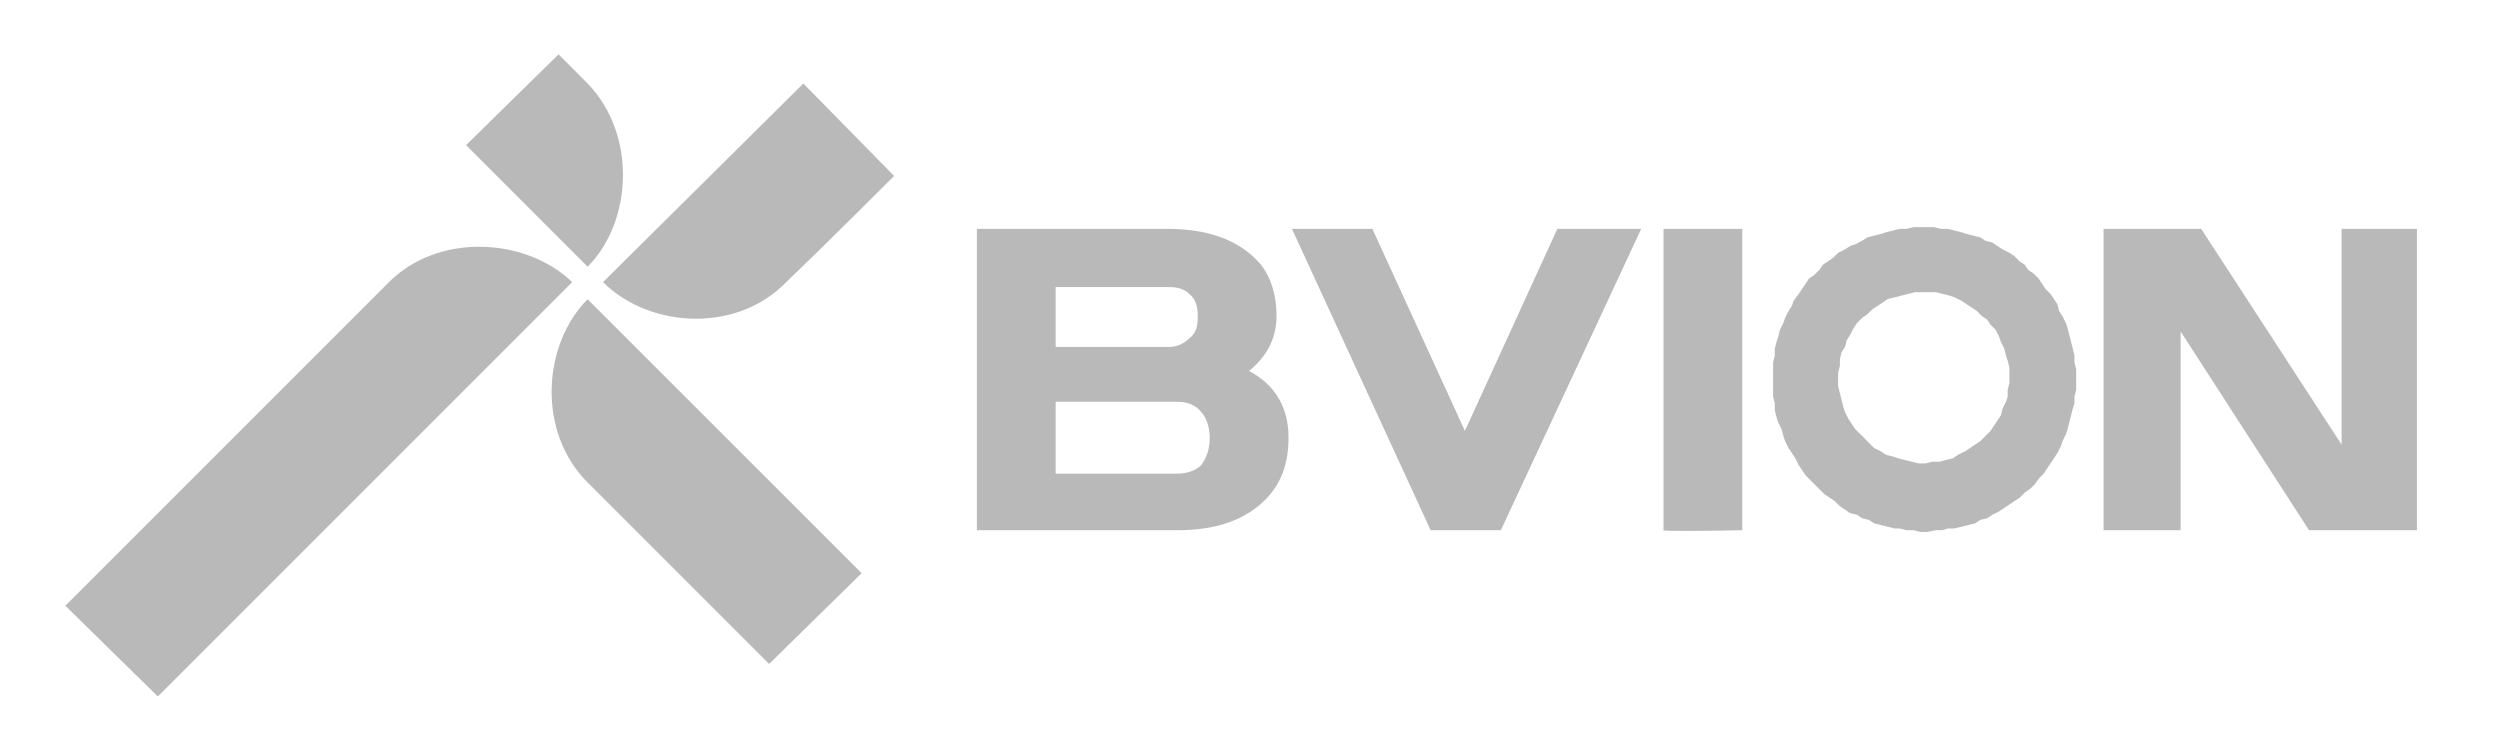
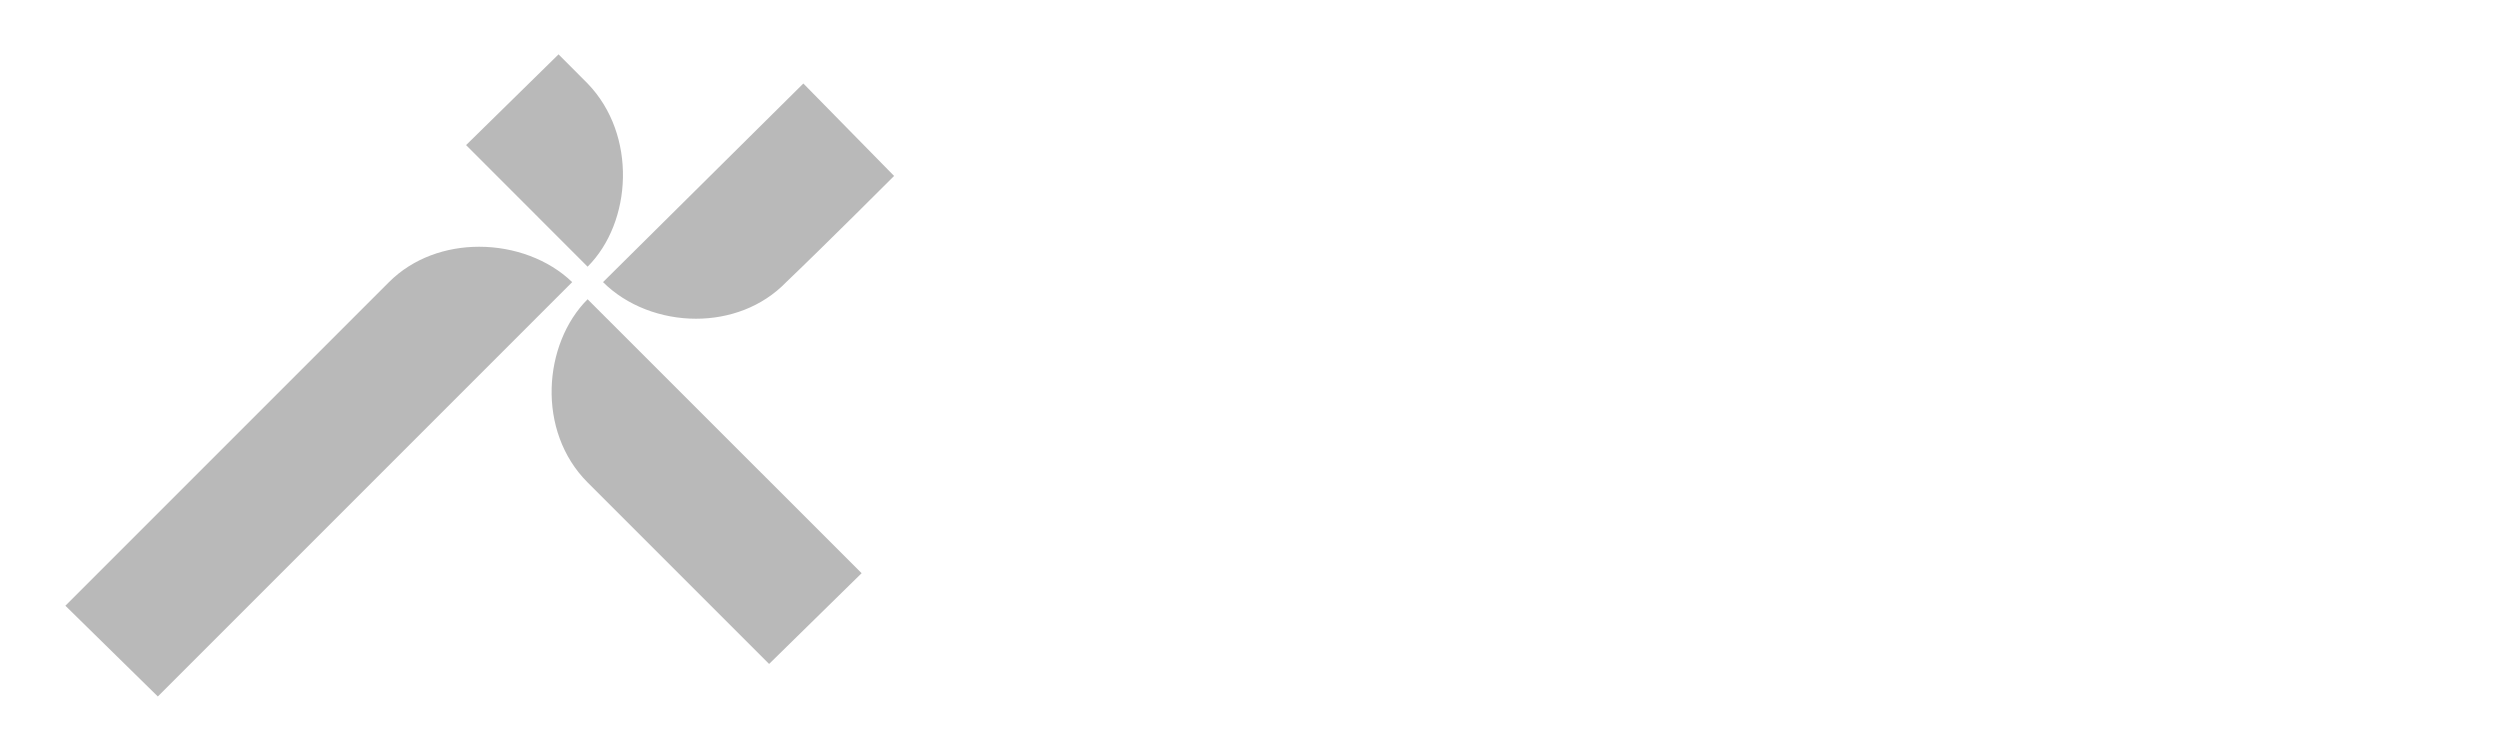
<svg xmlns="http://www.w3.org/2000/svg" version="1.1" viewBox="0.0 0.0 100 30" fill="none" stroke="none" stroke-linecap="square" stroke-miterlimit="10">
  <path fill="#b9b9b9" d="M 34.465 22.928 L 30.764 26.558 C 30.764 26.558 25.011 20.804 23.504 19.298 C 21.449 17.243 21.725 13.749 23.504 11.97 L 34.465 22.928 Z M 35.764 7.038 C 35.764 7.038 33.027 9.778 31.449 11.285 C 30.483 12.285 29.158 12.749 27.84 12.749 C 26.452 12.749 25.071 12.232 24.121 11.285 L 32.134 3.34 L 35.764 7.038 Z M 23.504 3.34 C 25.491 5.395 25.286 8.886 23.504 10.668 L 18.643 5.804 L 22.342 2.174 C 22.426 2.261 22.704 2.539 23.504 3.34 Z M 22.887 11.285 L 6.313 27.859 L 2.615 24.229 C 2.615 24.229 13.985 12.859 15.559 11.285 C 16.525 10.319 17.848 9.87 19.166 9.87 C 20.554 9.87 21.94 10.369 22.887 11.285 Z" fill-rule="evenodd" clip-path="url(#p.0)" />
-   <path fill="#b9b9b9" d="M 42.226 11.482 L 42.226 13.878 L 46.746 13.878 C 47.087 13.878 47.362 13.742 47.567 13.537 C 47.843 13.332 47.911 13.057 47.911 12.647 C 47.911 12.303 47.843 11.962 47.567 11.755 C 47.362 11.55 47.087 11.482 46.746 11.482 L 42.226 11.482 Z M 42.226 16.07 L 42.226 18.946 L 47.087 18.946 C 47.499 18.946 47.843 18.81 48.047 18.605 C 48.252 18.332 48.389 17.988 48.389 17.508 C 48.389 17.099 48.252 16.687 48.047 16.482 C 47.843 16.209 47.499 16.07 47.087 16.07 L 42.226 16.07 Z M 46.677 9.154 C 48.389 9.154 49.622 9.631 50.444 10.592 C 50.856 11.138 51.061 11.823 51.061 12.647 C 51.061 13.469 50.719 14.222 49.963 14.839 C 50.992 15.385 51.541 16.277 51.541 17.508 C 51.541 18.742 51.129 19.631 50.239 20.316 C 49.418 20.933 48.389 21.209 47.087 21.209 L 39.074 21.209 C 39.074 21.209 39.074 10.179 39.074 9.975 C 39.074 9.771 39.074 9.154 39.074 9.154 L 46.677 9.154 Z M 54.895 9.154 L 58.596 17.235 L 62.294 9.154 L 65.648 9.154 L 60.034 21.209 L 57.226 21.209 L 51.677 9.154 L 54.895 9.154 Z M 69.69 9.154 C 69.69 9.154 69.69 21.141 69.69 21.209 C 69.69 21.209 68.292 21.238 67.357 21.238 C 66.89 21.238 66.541 21.23 66.541 21.209 L 66.541 9.154 L 69.69 9.154 Z M 76.609 11.687 L 76.334 11.755 L 76.061 11.823 L 75.788 11.894 L 75.512 11.962 L 75.307 12.099 L 75.103 12.235 L 74.895 12.372 L 74.69 12.576 L 74.486 12.715 L 74.281 12.92 L 74.142 13.125 L 74.005 13.4 L 73.869 13.605 L 73.801 13.878 L 73.664 14.086 L 73.596 14.358 L 73.596 14.631 L 73.525 14.907 L 73.525 15.456 L 73.596 15.729 L 73.664 16.002 L 73.732 16.277 L 73.801 16.482 L 73.937 16.755 L 74.074 16.962 L 74.21 17.167 L 74.418 17.372 L 74.622 17.576 L 74.759 17.715 L 74.963 17.92 L 75.239 18.057 L 75.444 18.193 L 75.719 18.261 L 75.924 18.332 L 76.197 18.4 L 76.473 18.469 L 76.746 18.537 L 77.019 18.537 L 77.294 18.469 L 77.567 18.469 L 77.843 18.4 L 78.116 18.332 L 78.32 18.193 L 78.596 18.057 L 78.801 17.92 L 79.005 17.784 L 79.21 17.647 L 79.418 17.44 L 79.622 17.235 L 79.759 17.03 L 79.895 16.823 L 80.034 16.618 L 80.103 16.345 L 80.239 16.07 L 80.307 15.865 L 80.307 15.592 L 80.376 15.316 L 80.376 14.7 L 80.307 14.427 L 80.239 14.222 L 80.171 13.946 L 80.034 13.673 L 79.963 13.469 L 79.827 13.193 L 79.622 12.988 L 79.486 12.784 L 79.281 12.647 L 79.074 12.44 L 78.869 12.303 L 78.664 12.167 L 78.457 12.03 L 78.184 11.894 L 77.979 11.823 L 77.704 11.755 L 77.431 11.687 L 76.609 11.687 Z M 77.362 9.086 L 77.635 9.154 L 77.911 9.154 L 78.457 9.29 L 78.664 9.358 L 78.937 9.427 L 79.21 9.495 L 79.418 9.631 L 79.69 9.7 L 79.895 9.839 L 80.103 9.975 L 80.376 10.112 L 80.58 10.248 L 80.788 10.456 L 80.992 10.592 L 81.129 10.797 L 81.334 10.933 L 81.541 11.138 L 81.677 11.345 L 81.814 11.55 L 82.019 11.755 L 82.158 11.962 L 82.294 12.167 L 82.362 12.44 L 82.499 12.647 L 82.635 12.92 L 82.704 13.125 L 82.772 13.4 L 82.843 13.673 L 82.911 13.946 L 82.979 14.222 L 82.979 14.495 L 83.047 14.771 L 83.047 15.592 L 82.979 15.865 L 82.979 16.138 L 82.911 16.345 L 82.843 16.618 L 82.772 16.894 L 82.704 17.167 L 82.635 17.372 L 82.499 17.647 L 82.431 17.852 L 82.294 18.125 L 82.158 18.332 L 82.019 18.537 L 81.882 18.742 L 81.746 18.946 L 81.541 19.154 L 81.404 19.358 L 81.197 19.563 L 80.992 19.7 L 80.788 19.907 L 80.58 20.044 L 80.376 20.18 L 80.171 20.316 L 79.963 20.456 L 79.69 20.592 L 79.486 20.729 L 79.21 20.797 L 79.005 20.933 L 78.732 21.002 L 78.457 21.07 L 78.184 21.138 L 77.911 21.138 L 77.704 21.209 L 77.431 21.209 L 77.087 21.277 L 76.814 21.277 L 76.541 21.209 L 76.265 21.209 L 75.992 21.138 L 75.788 21.138 L 75.512 21.07 L 75.239 21.002 L 74.963 20.933 L 74.759 20.797 L 74.486 20.729 L 74.281 20.592 L 74.005 20.524 L 73.801 20.385 L 73.596 20.248 L 73.389 20.044 L 73.184 19.907 L 72.979 19.771 L 72.772 19.563 L 72.431 19.222 L 72.226 19.015 L 72.087 18.81 L 71.95 18.605 L 71.814 18.332 L 71.677 18.125 L 71.541 17.92 L 71.404 17.647 L 71.334 17.44 L 71.265 17.167 L 71.129 16.894 L 71.061 16.687 L 70.992 16.414 L 70.992 16.138 L 70.924 15.865 L 70.924 14.495 L 70.992 14.222 L 70.992 13.946 L 71.061 13.673 L 71.129 13.469 L 71.197 13.193 L 71.334 12.92 L 71.404 12.715 L 71.541 12.44 L 71.677 12.235 L 71.746 12.03 L 71.95 11.755 L 72.087 11.55 L 72.226 11.345 L 72.362 11.138 L 72.567 11.002 L 72.772 10.797 L 72.911 10.592 L 73.116 10.456 L 73.32 10.316 L 73.525 10.112 L 73.801 9.975 L 74.005 9.839 L 74.21 9.771 L 74.486 9.631 L 74.69 9.495 L 74.963 9.427 L 75.239 9.358 L 75.444 9.29 L 75.719 9.222 L 75.992 9.154 L 76.265 9.154 L 76.541 9.086 L 77.362 9.086 Z M 88.047 9.154 L 93.664 17.784 L 93.664 9.154 L 96.677 9.154 L 96.677 21.209 L 92.362 21.209 L 87.226 13.261 L 87.226 21.209 L 84.142 21.209 L 84.142 9.154 L 88.047 9.154 Z" fill-rule="evenodd" clip-path="url(#p.0)" />
</svg>